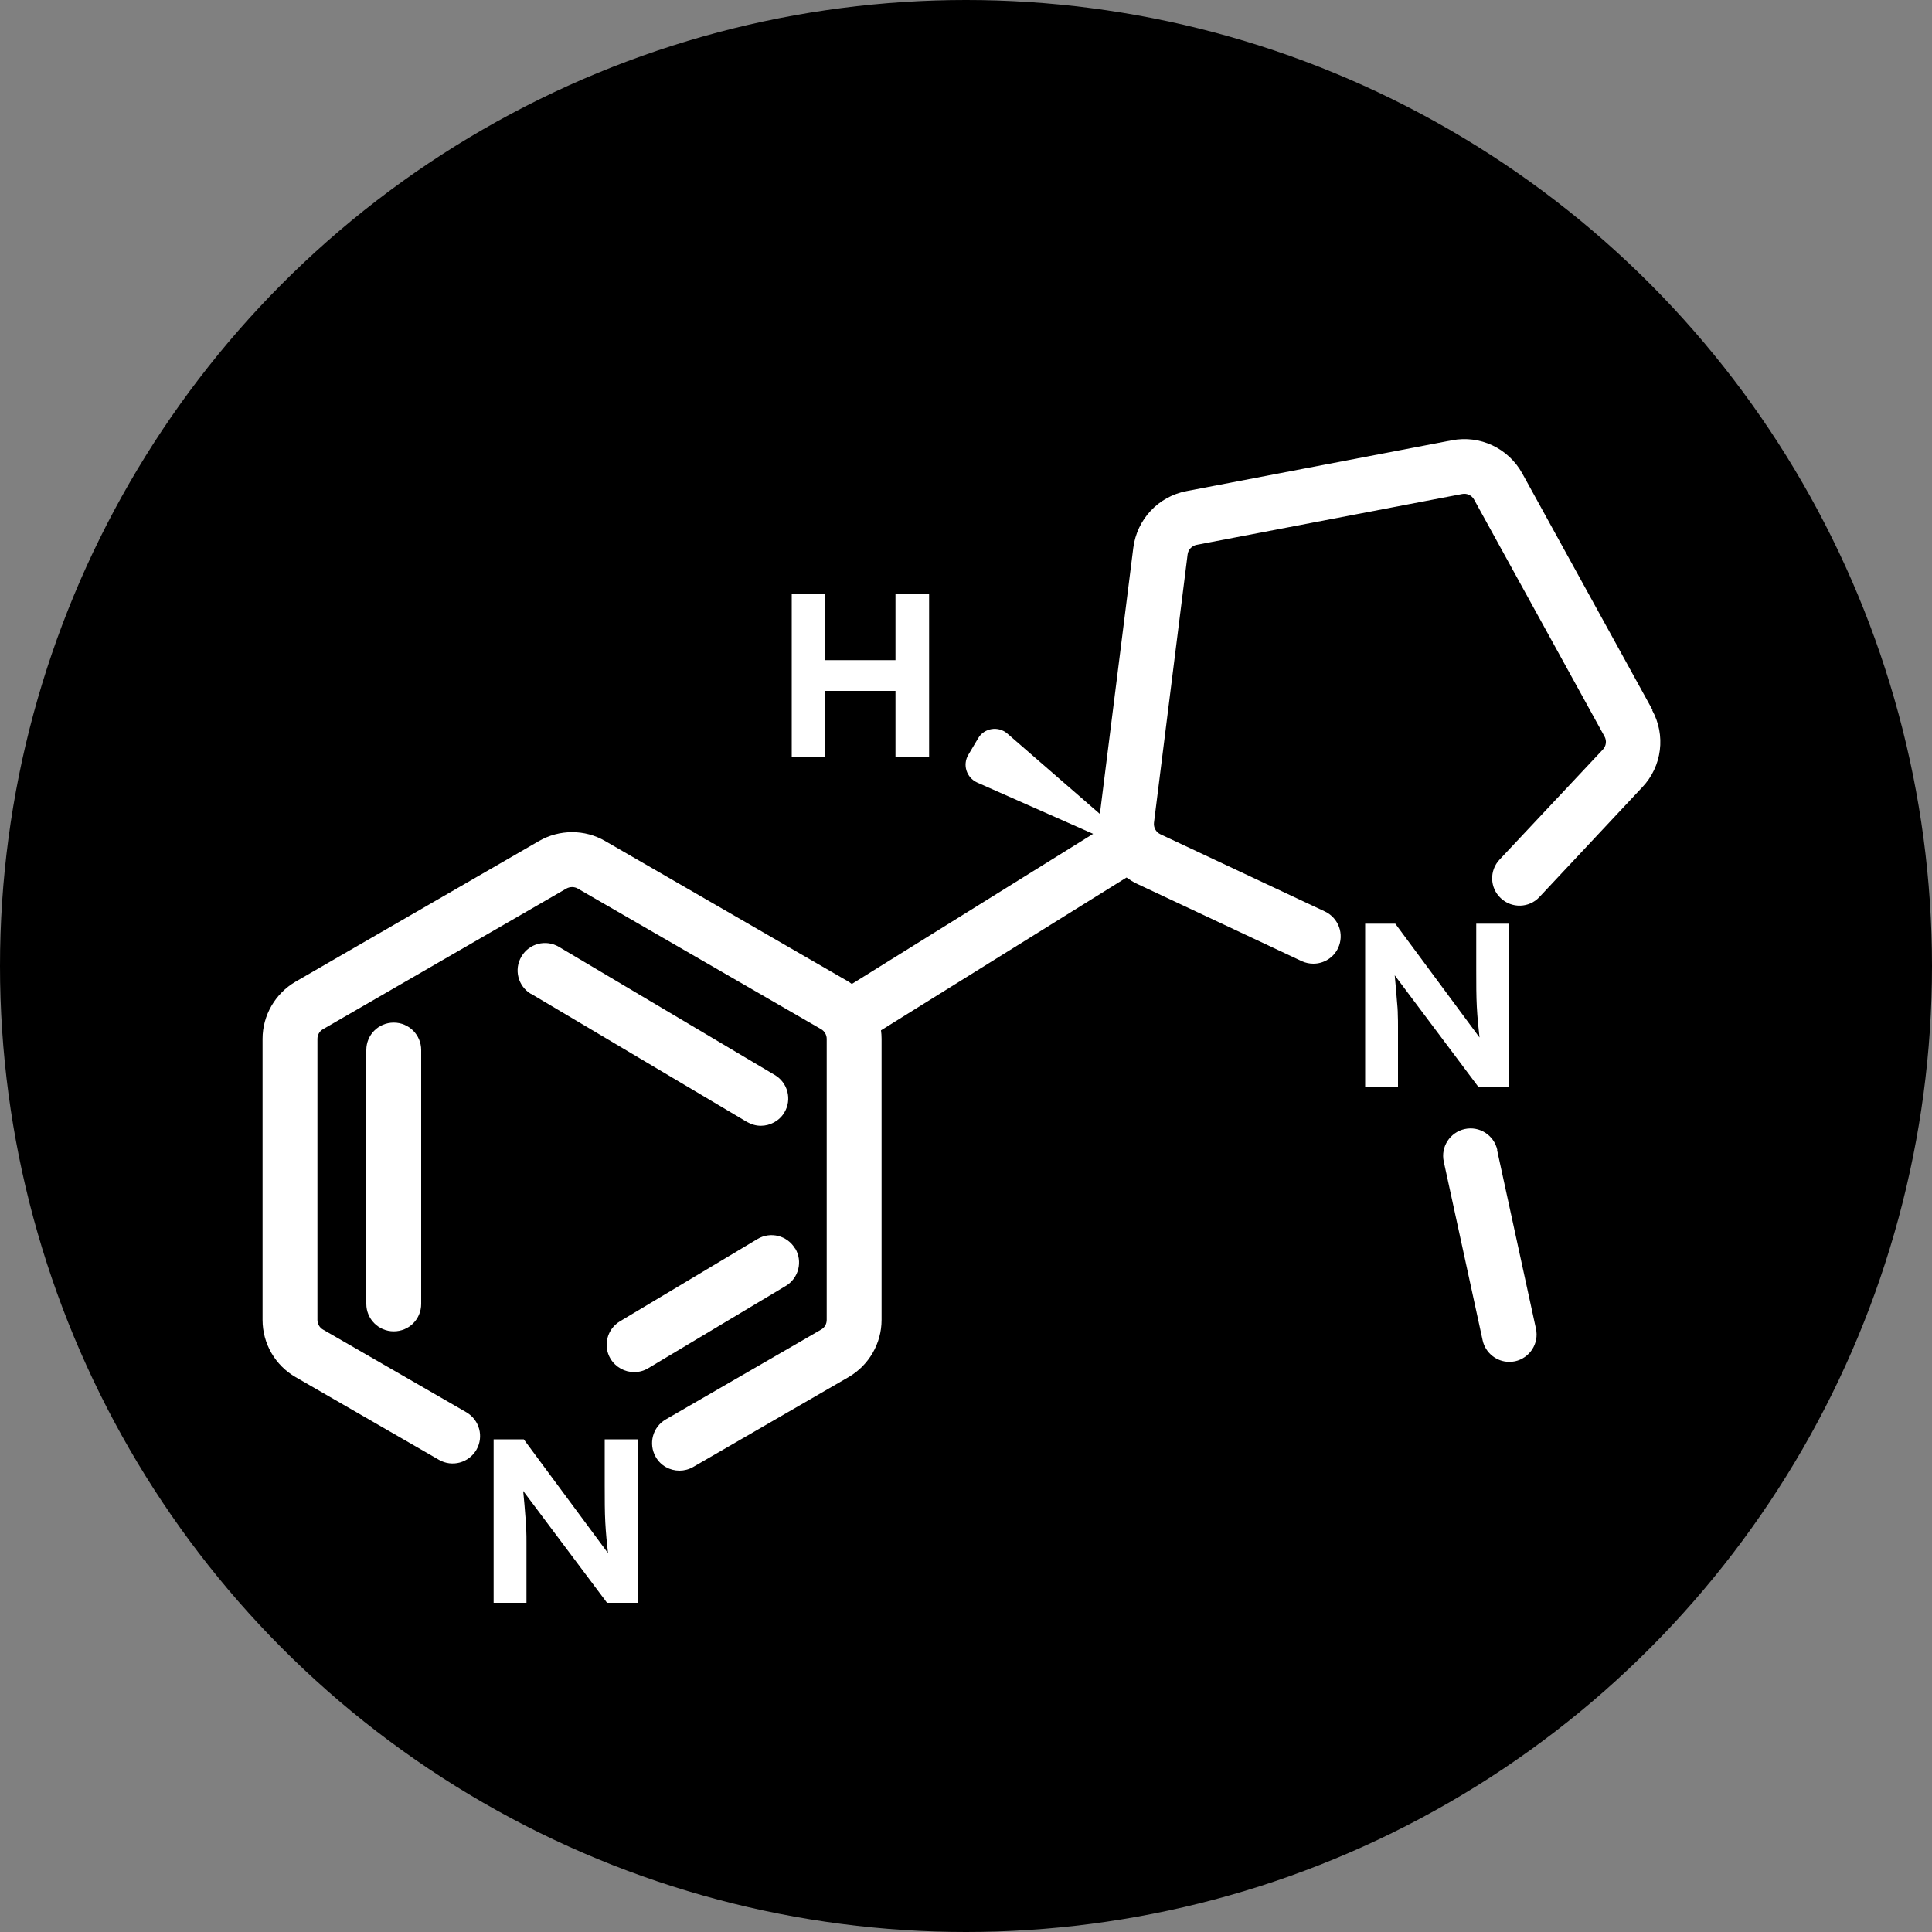
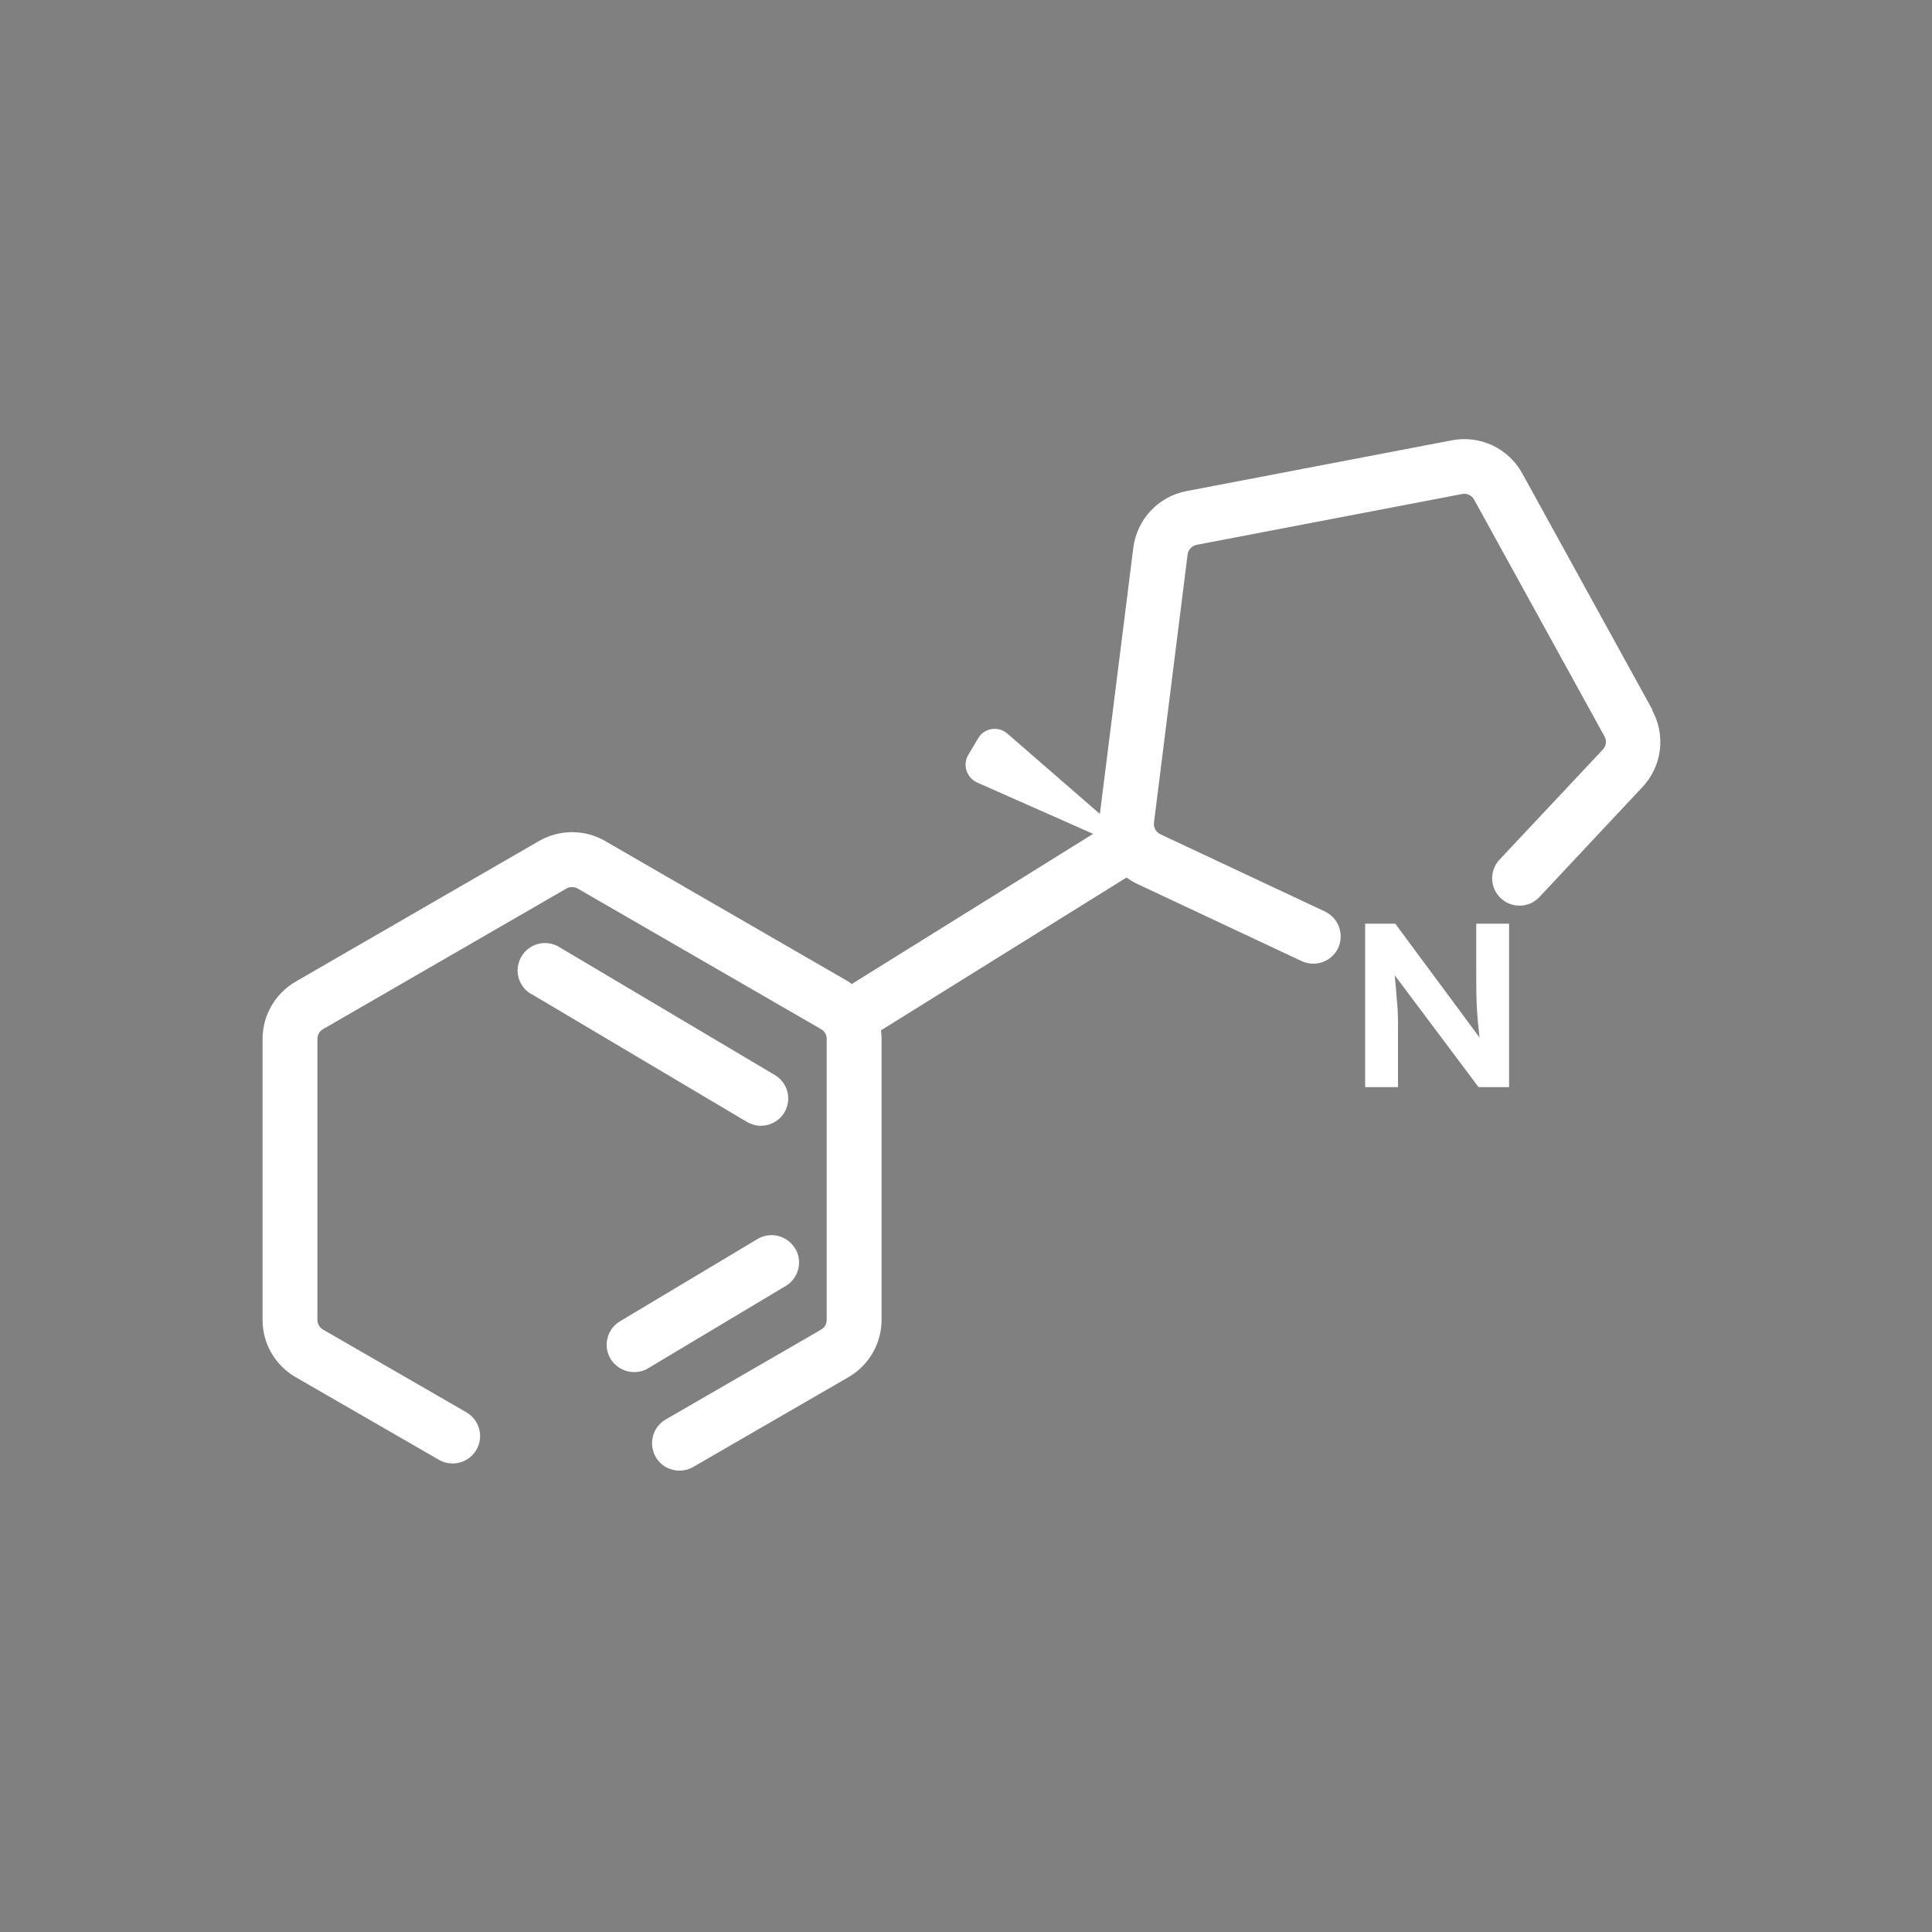
<svg xmlns="http://www.w3.org/2000/svg" id="b" viewBox="0 0 100 100">
  <rect x="0" y="0" width="100" height="100" fill="#808080" stroke="none" />
  <g id="c">
-     <circle cx="50" cy="50" r="50" />
    <g>
      <path d="M85.54,36.76l-6.75-12.26c-.72-1.3-2.18-1.99-3.64-1.71l-13.74,2.63c-1.46,.28-2.56,1.46-2.75,2.93l-1.73,13.78-4.79-4.16c-.47-.41-1.2-.29-1.51,.24l-.51,.86c-.31,.52-.09,1.18,.45,1.43l6.01,2.66-12.49,7.77c-.06-.04-.11-.08-.17-.12l-12.6-7.28c-1.05-.61-2.36-.61-3.42,0l-12.6,7.28c-1.05,.61-1.71,1.74-1.71,2.96v14.55c0,1.22,.65,2.35,1.71,2.96l7.42,4.28c.68,.39,1.54,.16,1.94-.52,.39-.68,.16-1.54-.52-1.94l-7.42-4.28c-.18-.1-.29-.3-.29-.5v-14.55c0-.21,.11-.4,.29-.5l12.6-7.28c.18-.1,.41-.1,.58,0l12.6,7.28c.18,.1,.29,.3,.29,.5v14.55c0,.21-.11,.4-.29,.5l-8.04,4.65c-.68,.39-.91,1.26-.52,1.94,.26,.46,.74,.71,1.23,.71,.24,0,.48-.06,.71-.19l8.04-4.65c1.05-.61,1.71-1.74,1.71-2.96v-14.55c0-.15-.01-.3-.03-.44l12.71-7.91c.17,.12,.35,.24,.55,.33l8.52,4c.2,.09,.4,.13,.6,.13,.53,0,1.04-.3,1.28-.81,.33-.71,.03-1.55-.68-1.89l-8.52-4c-.23-.11-.36-.35-.33-.6l1.74-13.88c.03-.25,.22-.45,.47-.5l13.74-2.63c.25-.05,.5,.07,.62,.29l6.75,12.26c.12,.22,.09,.49-.09,.68l-5.34,5.69c-.54,.57-.51,1.47,.06,2,.57,.54,1.47,.51,2-.06l5.33-5.69c1.02-1.08,1.22-2.69,.5-3.99Z" fill="#fff" />
      <path d="M72.3,51.74c-.02-.31-.06-.73-.11-1.26l4.34,5.79h1.58v-8.46h-1.7v2.38c0,.73,0,1.37,.03,1.92,.03,.55,.08,1.08,.14,1.59l-4.36-5.89h-1.56v8.46h1.7v-3.12c0-.22,0-.43-.01-.63,0-.21-.02-.46-.05-.78Z" fill="#fff" />
-       <path d="M31.3,76.88c0,.73,0,1.37,.03,1.92,.03,.55,.08,1.08,.14,1.59l-4.36-5.89h-1.56v8.46h1.7v-3.12c0-.22,0-.43-.01-.63,0-.21-.02-.46-.05-.78-.02-.31-.06-.73-.11-1.26l4.34,5.79h1.58v-8.46h-1.7v2.38Z" fill="#fff" />
-       <polygon points="42.72 35.76 46.35 35.76 46.35 39.19 48.09 39.19 48.09 30.72 46.35 30.72 46.35 34.17 42.72 34.17 42.72 30.72 40.98 30.72 40.98 39.19 42.72 39.19 42.72 35.76" fill="#fff" />
-       <path d="M77.5,59.52c-.17-.76-.92-1.25-1.69-1.08-.76,.17-1.25,.92-1.08,1.69l2.01,9.24c.14,.66,.73,1.12,1.38,1.12,.1,0,.2-.01,.3-.03,.76-.17,1.25-.92,1.08-1.69l-2.01-9.24Z" fill="#fff" />
      <path d="M27.49,51.44l11.17,6.63c.23,.13,.48,.2,.72,.2,.48,0,.96-.25,1.22-.69,.4-.67,.18-1.54-.5-1.94l-11.17-6.63c-.67-.4-1.54-.18-1.94,.5-.4,.67-.18,1.54,.5,1.94Z" fill="#fff" />
      <path d="M41.15,64.62c-.4-.67-1.27-.89-1.94-.49l-7.12,4.26c-.67,.4-.89,1.27-.49,1.94,.27,.44,.74,.69,1.22,.69,.25,0,.5-.06,.73-.2l7.12-4.26c.67-.4,.89-1.27,.49-1.94Z" fill="#fff" />
-       <path d="M18.96,54.35v13.14c0,.78,.63,1.42,1.42,1.42s1.42-.63,1.42-1.42v-13.14c0-.78-.63-1.42-1.42-1.42s-1.42,.63-1.42,1.42Z" fill="#fff" />
    </g>
  </g>
</svg>